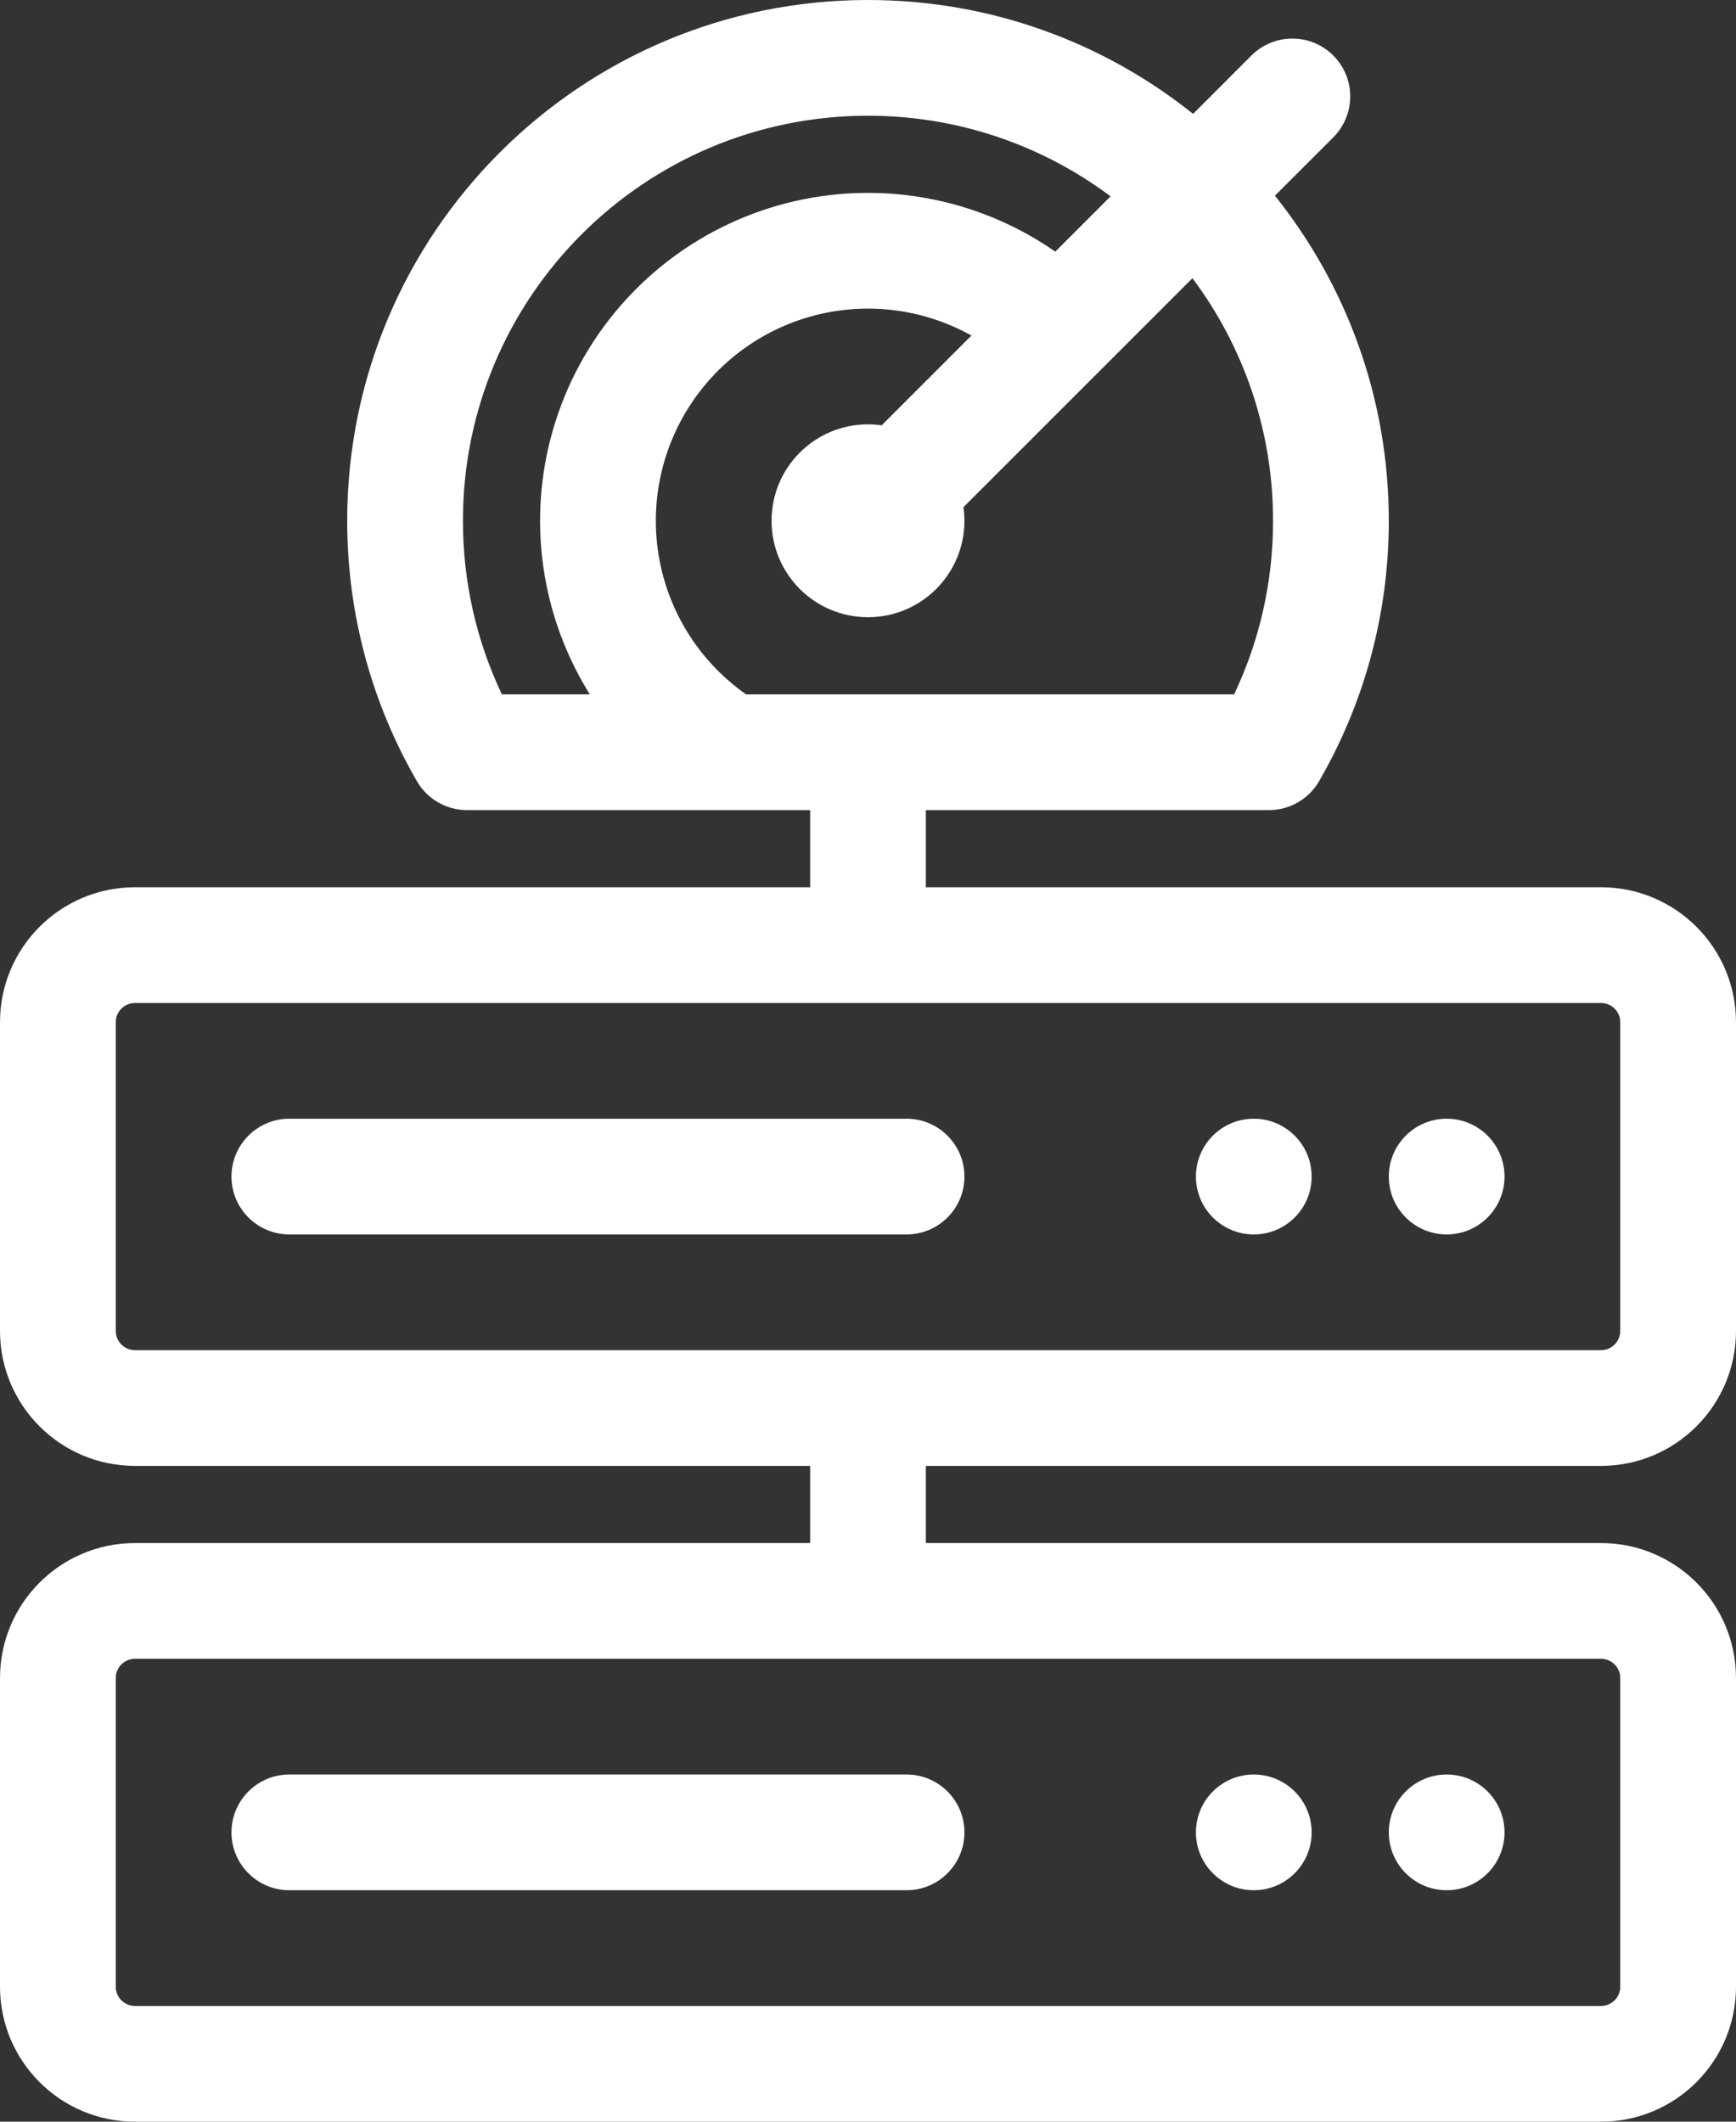
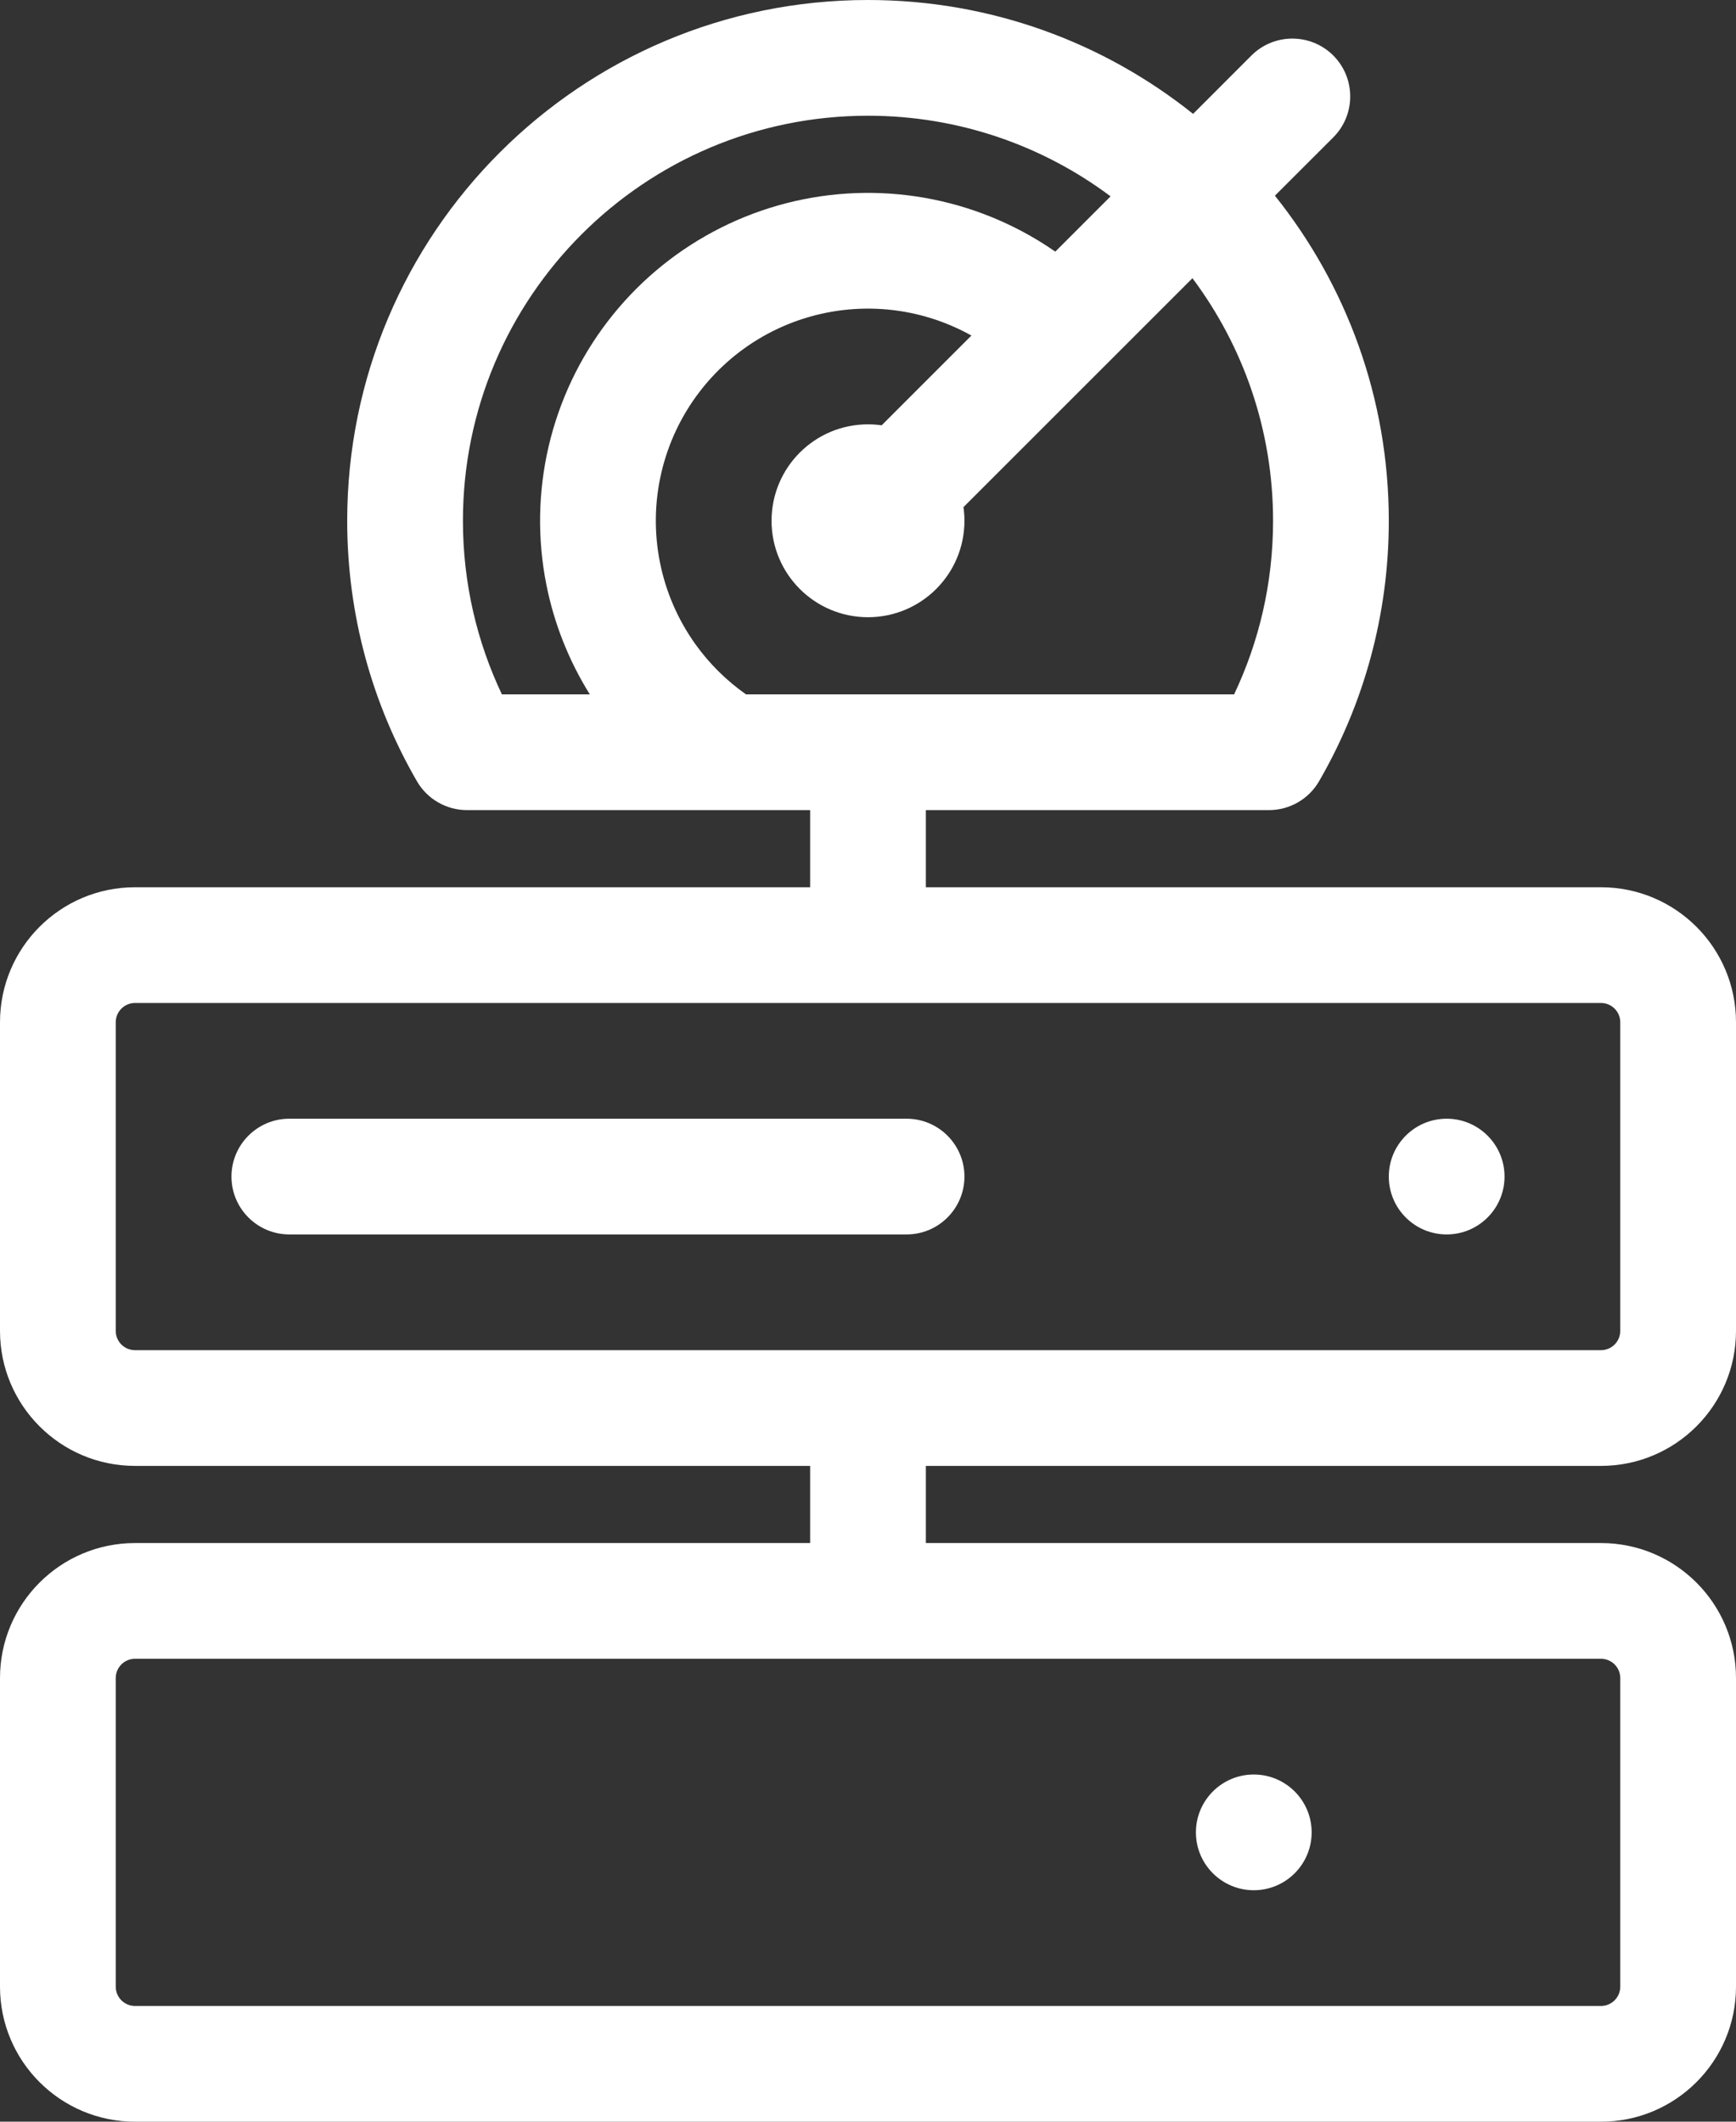
<svg xmlns="http://www.w3.org/2000/svg" width="45" height="55" viewBox="0 0 45 55" fill="none">
  <rect x="0" y="0" width="45" height="55" fill="#333333" stroke="none" />
-   <path d="M36 47.5C36 48.328 36.672 49 37.5 49C38.328 49 39 48.328 39 47.5C39 46.672 38.328 46 37.5 46C36.672 46 36 46.672 36 47.5Z" fill="white" />
  <path d="M31 47.5C31 48.328 31.672 49 32.5 49C33.328 49 34 48.328 34 47.5C34 46.672 33.328 46 32.5 46C31.672 46 31 46.672 31 47.5Z" fill="white" />
-   <path d="M6 47.5C6 48.328 6.672 49 7.5 49H23.5C24.328 49 25 48.328 25 47.5C25 46.672 24.328 46 23.5 46H7.5C6.672 46 6 46.672 6 47.5Z" fill="white" />
  <path d="M37.5 32C36.672 32 36 31.328 36 30.5C36 29.672 36.672 29 37.5 29C38.328 29 39 29.672 39 30.5C39 31.328 38.328 32 37.5 32Z" fill="white" />
-   <path d="M32.5 32C31.672 32 31 31.328 31 30.5C31 29.672 31.672 29 32.5 29C33.328 29 34 29.672 34 30.5C34 31.328 33.328 32 32.5 32Z" fill="white" />
  <path d="M7.5 32C6.672 32 6 31.328 6 30.5C6 29.672 6.672 29 7.5 29L23.5 29C24.328 29 25 29.672 25 30.5C25 31.328 24.328 32 23.5 32H7.5Z" fill="white" />
  <path fill-rule="evenodd" clip-rule="evenodd" d="M30.927 2.952C28.617 1.105 25.688 0 22.5 0C15.044 0 9 6.044 9 13.5C9 15.956 9.657 18.264 10.807 20.251C11.075 20.715 11.57 21 12.105 21H21V23H3.5C1.567 23 0 24.567 0 26.5V34.5C0 36.433 1.567 38 3.5 38H21V40H3.5C1.567 40 0 41.567 0 43.5V51.5C0 53.433 1.567 55 3.5 55H41.5C43.433 55 45 53.433 45 51.5V43.5C45 41.567 43.433 40 41.5 40H24V38H41.5C43.433 38 45 36.433 45 34.5V26.5C45 24.567 43.433 23 41.5 23H24V21H32.895C33.43 21 33.925 20.715 34.193 20.251C35.343 18.264 36 15.956 36 13.5C36 10.312 34.895 7.383 33.048 5.073L34.561 3.561C35.146 2.975 35.146 2.025 34.561 1.439C33.975 0.854 33.025 0.854 32.439 1.439L30.927 2.952ZM22.5 3C16.701 3 12 7.701 12 13.5C12 15.113 12.363 16.637 13.01 18H15.289C14.746 17.13 14.364 16.167 14.163 15.158C13.927 13.972 13.947 12.748 14.222 11.57C14.497 10.392 15.02 9.285 15.757 8.326C16.493 7.366 17.426 6.574 18.493 6.004C19.56 5.433 20.737 5.097 21.944 5.018C23.151 4.939 24.362 5.119 25.494 5.545C26.154 5.793 26.779 6.122 27.355 6.523L28.788 5.09C27.035 3.778 24.858 3 22.5 3ZM30.91 7.212L24.975 13.146C24.991 13.262 25 13.38 25 13.5C25 14.881 23.881 16 22.5 16C21.119 16 20 14.881 20 13.5C20 12.119 21.119 11 22.5 11C22.62 11 22.738 11.008 22.854 11.025L25.181 8.698C24.943 8.565 24.694 8.449 24.437 8.353C23.705 8.077 22.922 7.961 22.14 8.012C21.359 8.063 20.598 8.28 19.907 8.649C19.217 9.018 18.613 9.531 18.137 10.152C17.66 10.773 17.322 11.489 17.144 12.251C16.966 13.014 16.953 13.805 17.106 14.573C17.258 15.341 17.573 16.067 18.029 16.704C18.39 17.207 18.833 17.645 19.338 18H31.99C32.637 16.637 33 15.113 33 13.5C33 11.142 32.222 8.965 30.91 7.212ZM3.5 43C3.224 43 3 43.224 3 43.5V51.5C3 51.776 3.224 52 3.5 52H41.5C41.776 52 42 51.776 42 51.5V43.5C42 43.224 41.776 43 41.5 43H3.5ZM41.5 35C41.776 35 42 34.776 42 34.5V26.5C42 26.224 41.776 26 41.5 26H3.5C3.224 26 3 26.224 3 26.5V34.5C3 34.776 3.224 35 3.5 35H41.5Z" fill="white" />
</svg>